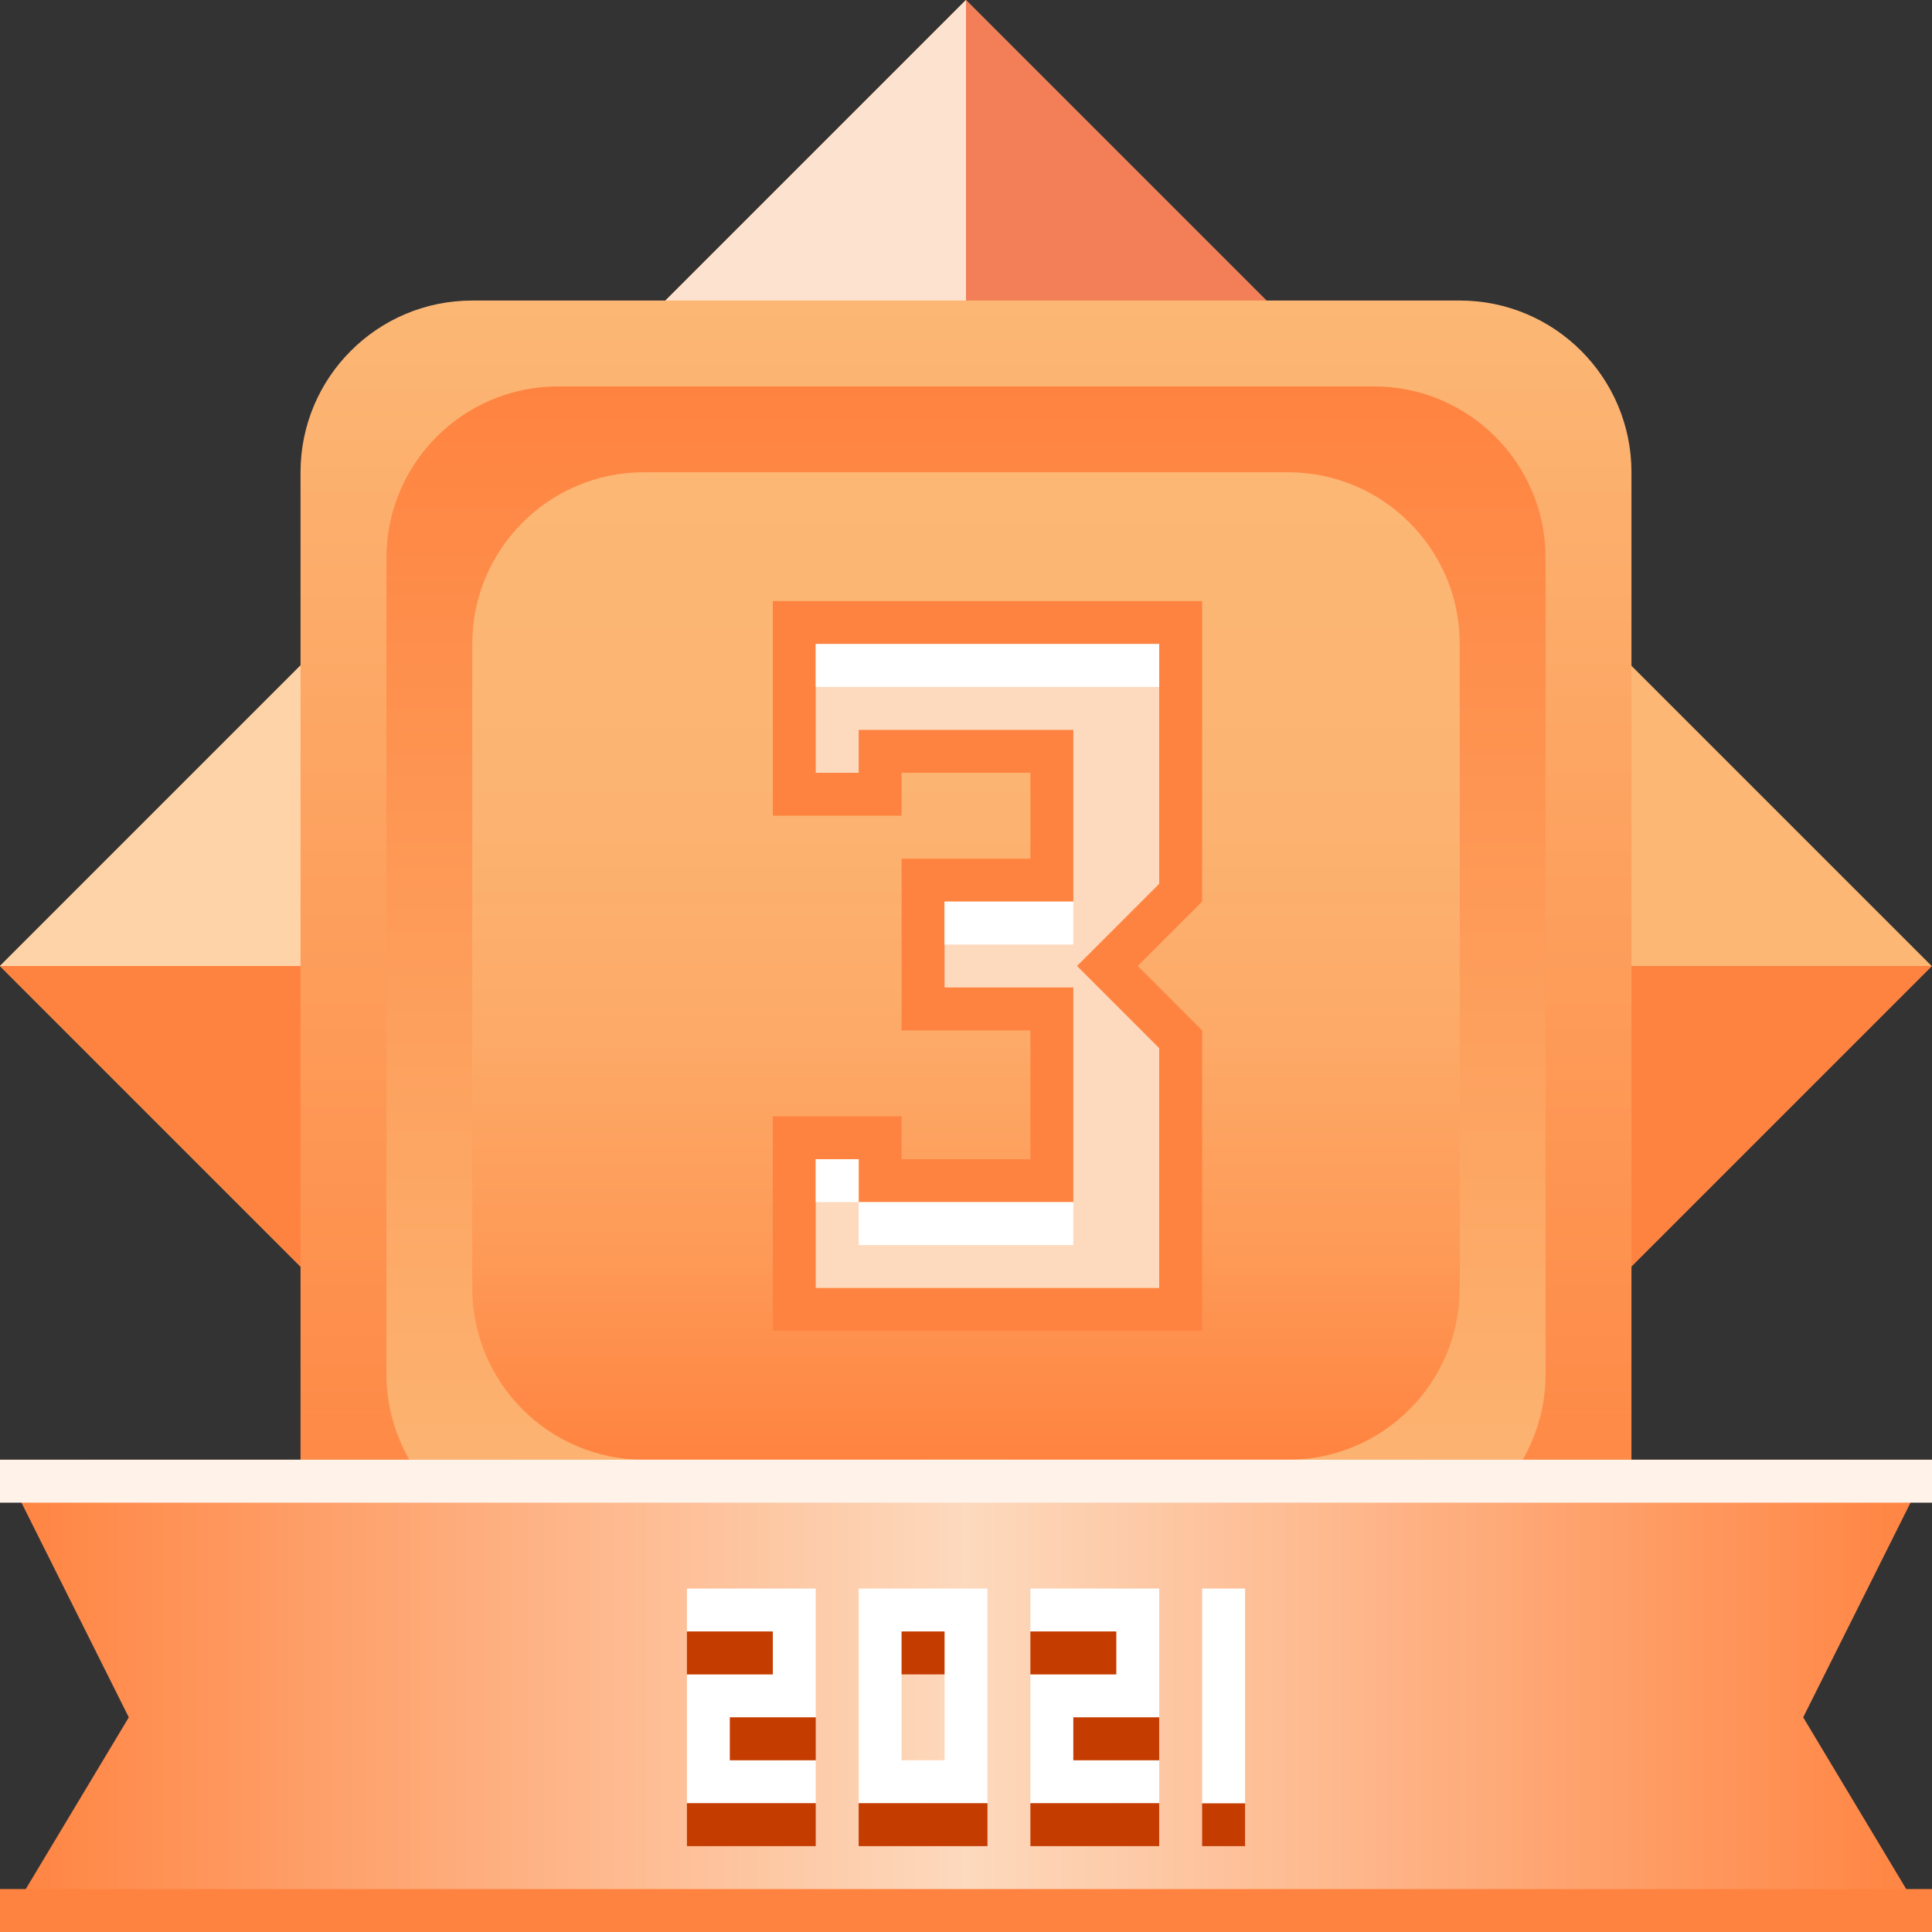
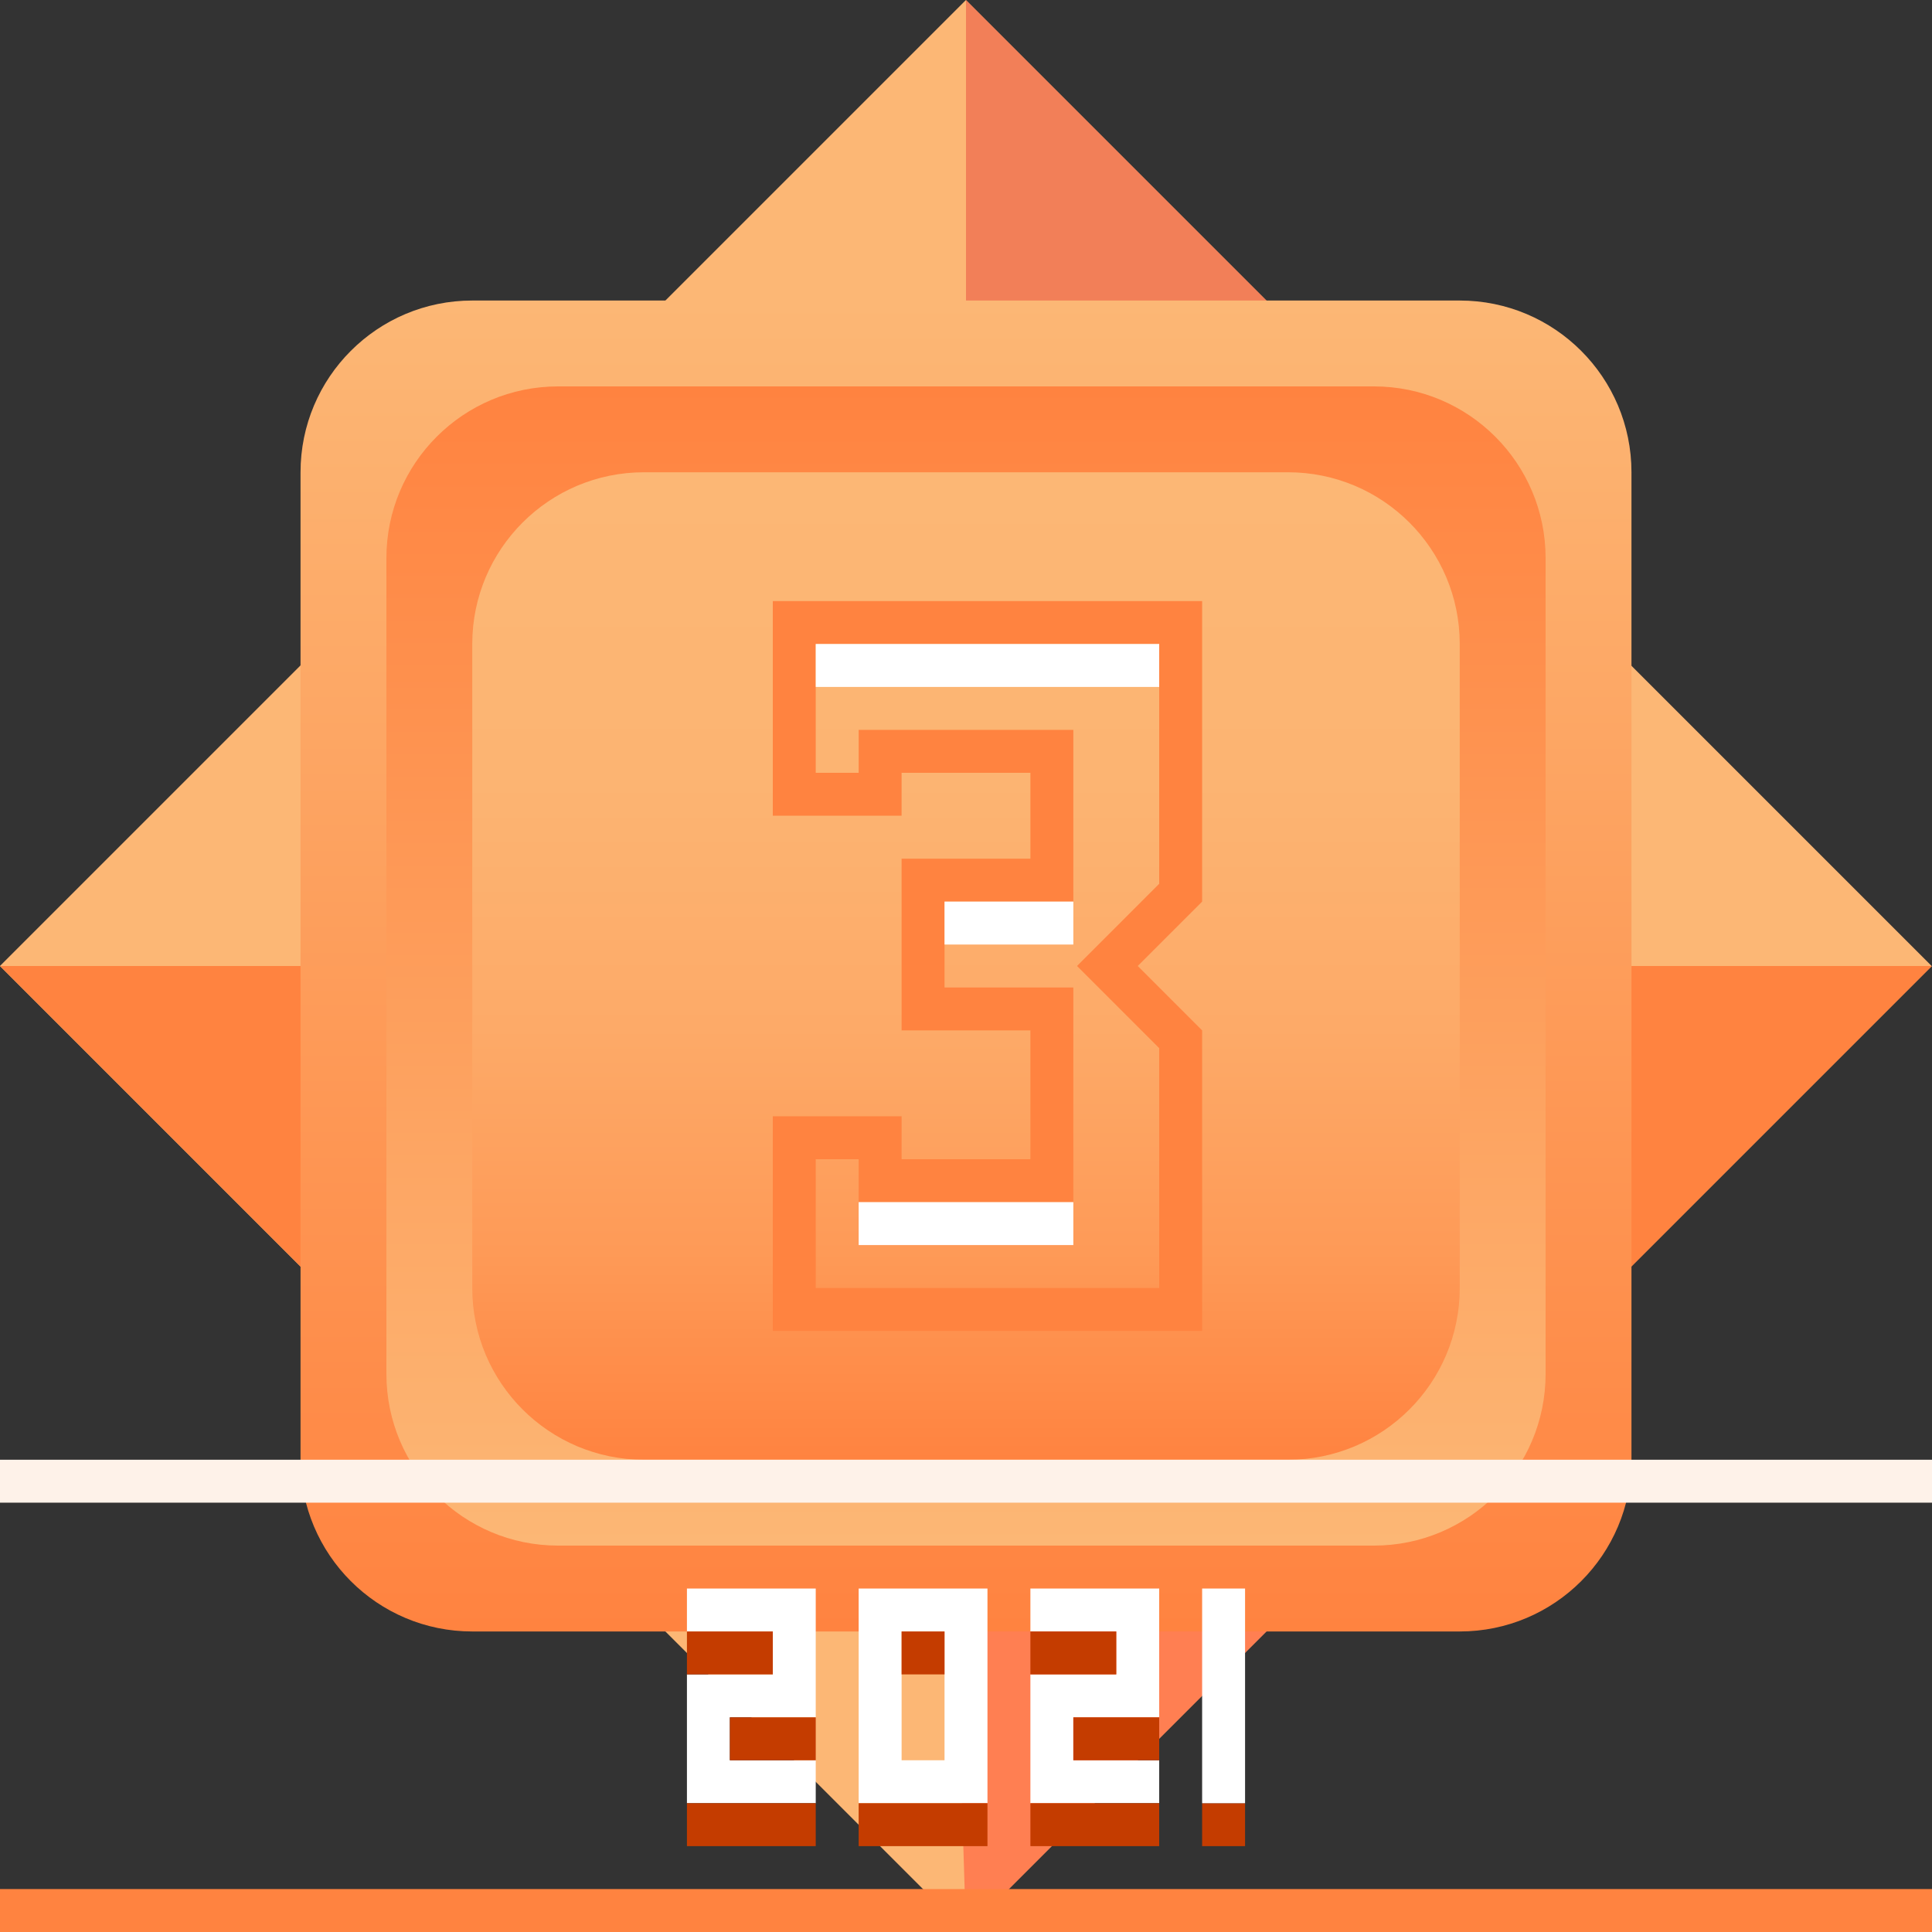
<svg xmlns="http://www.w3.org/2000/svg" version="1.1" id="Award_icons" x="0px" y="0px" width="45px" height="45px" viewBox="0 0 45 45" enable-background="new 0 0 45 45" xml:space="preserve">
  <rect x="0" y="0" width="45" height="45" fill="#333333" stroke="none" />
  <g id="Third_place">
    <rect x="6.59" y="6.59" transform="matrix(0.707 -0.707 0.707 0.707 -9.32 22.5)" fill="#FCB775" width="31.82" height="31.82" />
    <polygon fill="#F27F58" points="30.269,7.769 22.5,0 22.5,8  " />
-     <polygon fill="#FDE3CF" points="22.5,8 22.5,0 14.648,7.852  " />
    <polygon fill="#FF8340" points="30.5,22.5 35.113,32.387 45,22.5  " />
    <polygon fill="#FF8340" points="14.5,22.5 9.886,32.387 0,22.5  " />
-     <polygon fill="#FFD3A8" points="11.794,10.706 0,22.5 14.5,22.5  " />
    <polygon fill="#FF7F52" points="22.249,37 22.5,45 29.807,37.693  " />
    <linearGradient id="SVGID_1_" gradientUnits="userSpaceOnUse" x1="22.5" y1="7" x2="22.5" y2="38.001">
      <stop offset="0" style="stop-color:#FCB775" />
      <stop offset="1" style="stop-color:#FF8340" />
    </linearGradient>
    <path fill="url(#SVGID_1_)" d="M38,34c0,2.209-1.791,4-4,4H11c-2.209,0-4-1.791-4-4V11c0-2.209,1.791-4,4-4h23c2.209,0,4,1.791,4,4   V34z" />
    <linearGradient id="SVGID_2_" gradientUnits="userSpaceOnUse" x1="22.5" y1="36" x2="22.5" y2="9.001">
      <stop offset="0" style="stop-color:#FCB775" />
      <stop offset="1" style="stop-color:#FF8340" />
    </linearGradient>
    <path fill="url(#SVGID_2_)" d="M36,32c0,2.209-1.791,4-4,4H13c-2.209,0-4-1.791-4-4V13c0-2.209,1.791-4,4-4h19c2.209,0,4,1.791,4,4   V32z" />
    <linearGradient id="SVGID_3_" gradientUnits="userSpaceOnUse" x1="22.5" y1="11" x2="22.5" y2="34.001">
      <stop offset="0" style="stop-color:#FCB775" />
      <stop offset="0.312" style="stop-color:#FCB472" />
      <stop offset="0.562" style="stop-color:#FDAA68" />
      <stop offset="0.79" style="stop-color:#FE9A57" />
      <stop offset="1" style="stop-color:#FF8340" />
    </linearGradient>
-     <path fill="url(#SVGID_3_)" d="M34,30c0,2.209-1.791,4-4,4H15c-2.209,0-4-1.791-4-4V15c0-2.209,1.791-4,4-4h15c2.209,0,4,1.791,4,4   V30z" />
+     <path fill="url(#SVGID_3_)" d="M34,30c0,2.209-1.791,4-4,4H15c-2.209,0-4-1.791-4-4V15c0-2.209,1.791-4,4-4h15c2.209,0,4,1.791,4,4   V30" />
    <g>
-       <polygon fill="#FDD9BD" points="27.499,30.501 18.5,30.501 18.5,26.501 20.5,26.501 20.5,26.999 20.5,27.499 21,27.499 24,27.499     24.5,27.499 24.5,26.999 24.5,24 24.5,23.5 24,23.5 21.501,23.5 21.501,20.5 24,20.5 24.5,20.5 24.5,20 24.5,18 24.5,17.5     24,17.5 21,17.5 20.5,17.5 20.5,18 20.5,18.5 18.5,18.5 18.5,14.5 27.499,14.5 27.499,20.791 26.146,22.145 25.795,22.5     26.146,22.854 27.499,24.208 27.499,30.501   " />
      <path fill="#FF8340" d="M28,14v7l-1.5,1.5L28,24v7H18v-5h3v1h3v-3h-3v-4h3v-2h-3v1h-3v-5H28 M27,15h-8v3h1v-1h1h3h1v1v2v1h-1h-2v2    h2h1v1v3v1h-1h-3h-1v-1h-1v3h8v-5.586l-1.207-1.208L25.086,22.5l0.707-0.707L27,20.585V15L27,15z" />
    </g>
    <rect x="19" y="15" fill="#FFFFFF" width="8" height="1" />
    <rect x="20" y="28" fill="#FFFFFF" width="5" height="1" />
-     <rect x="19" y="27" fill="#FFFFFF" width="1" height="1" />
    <rect x="22" y="21" fill="#FFFFFF" width="3" height="1" />
    <linearGradient id="SVGID_4_" gradientUnits="userSpaceOnUse" x1="0" y1="39.5" x2="45" y2="39.5">
      <stop offset="0" style="stop-color:#FF8340" />
      <stop offset="0.5" style="stop-color:#FDD9BD" />
      <stop offset="1" style="stop-color:#FF8340" />
    </linearGradient>
-     <polygon fill="url(#SVGID_4_)" points="42,40 45,45 0,45 3,40 0,34 45,34  " />
    <rect y="34" fill="#FEF2E9" width="45" height="1" />
    <rect y="44" fill="#FF8340" width="45" height="1" />
    <path fill="#FFFFFF" d="M16,38h2v1h-2v3h3v-1h-2v-1h2v-3h-3V38z M24,38h2v1h-2v3h3v-1h-2v-1h2v-3h-3V38z M20,42h3v-5h-3V42z M21,38   h1v3h-1V38z" />
    <rect x="17" y="40" fill="#C43C00" width="2" height="1" />
    <rect x="16" y="38" fill="#C43C00" width="2" height="1" />
    <rect x="16" y="42" fill="#C43C00" width="3" height="1" />
    <rect x="24" y="38" fill="#C43C00" width="2" height="1" />
    <rect x="25" y="40" fill="#C43C00" width="2" height="1" />
    <rect x="24" y="42" fill="#C43C00" width="3" height="1" />
    <rect x="21" y="38" fill="#C43C00" width="1" height="1" />
    <rect x="20" y="42" fill="#C43C00" width="3" height="1" />
    <rect x="28" y="42" fill="#C43C00" width="1" height="1" />
    <rect x="28" y="37" fill="#FFFFFF" width="1" height="5" />
  </g>
</svg>